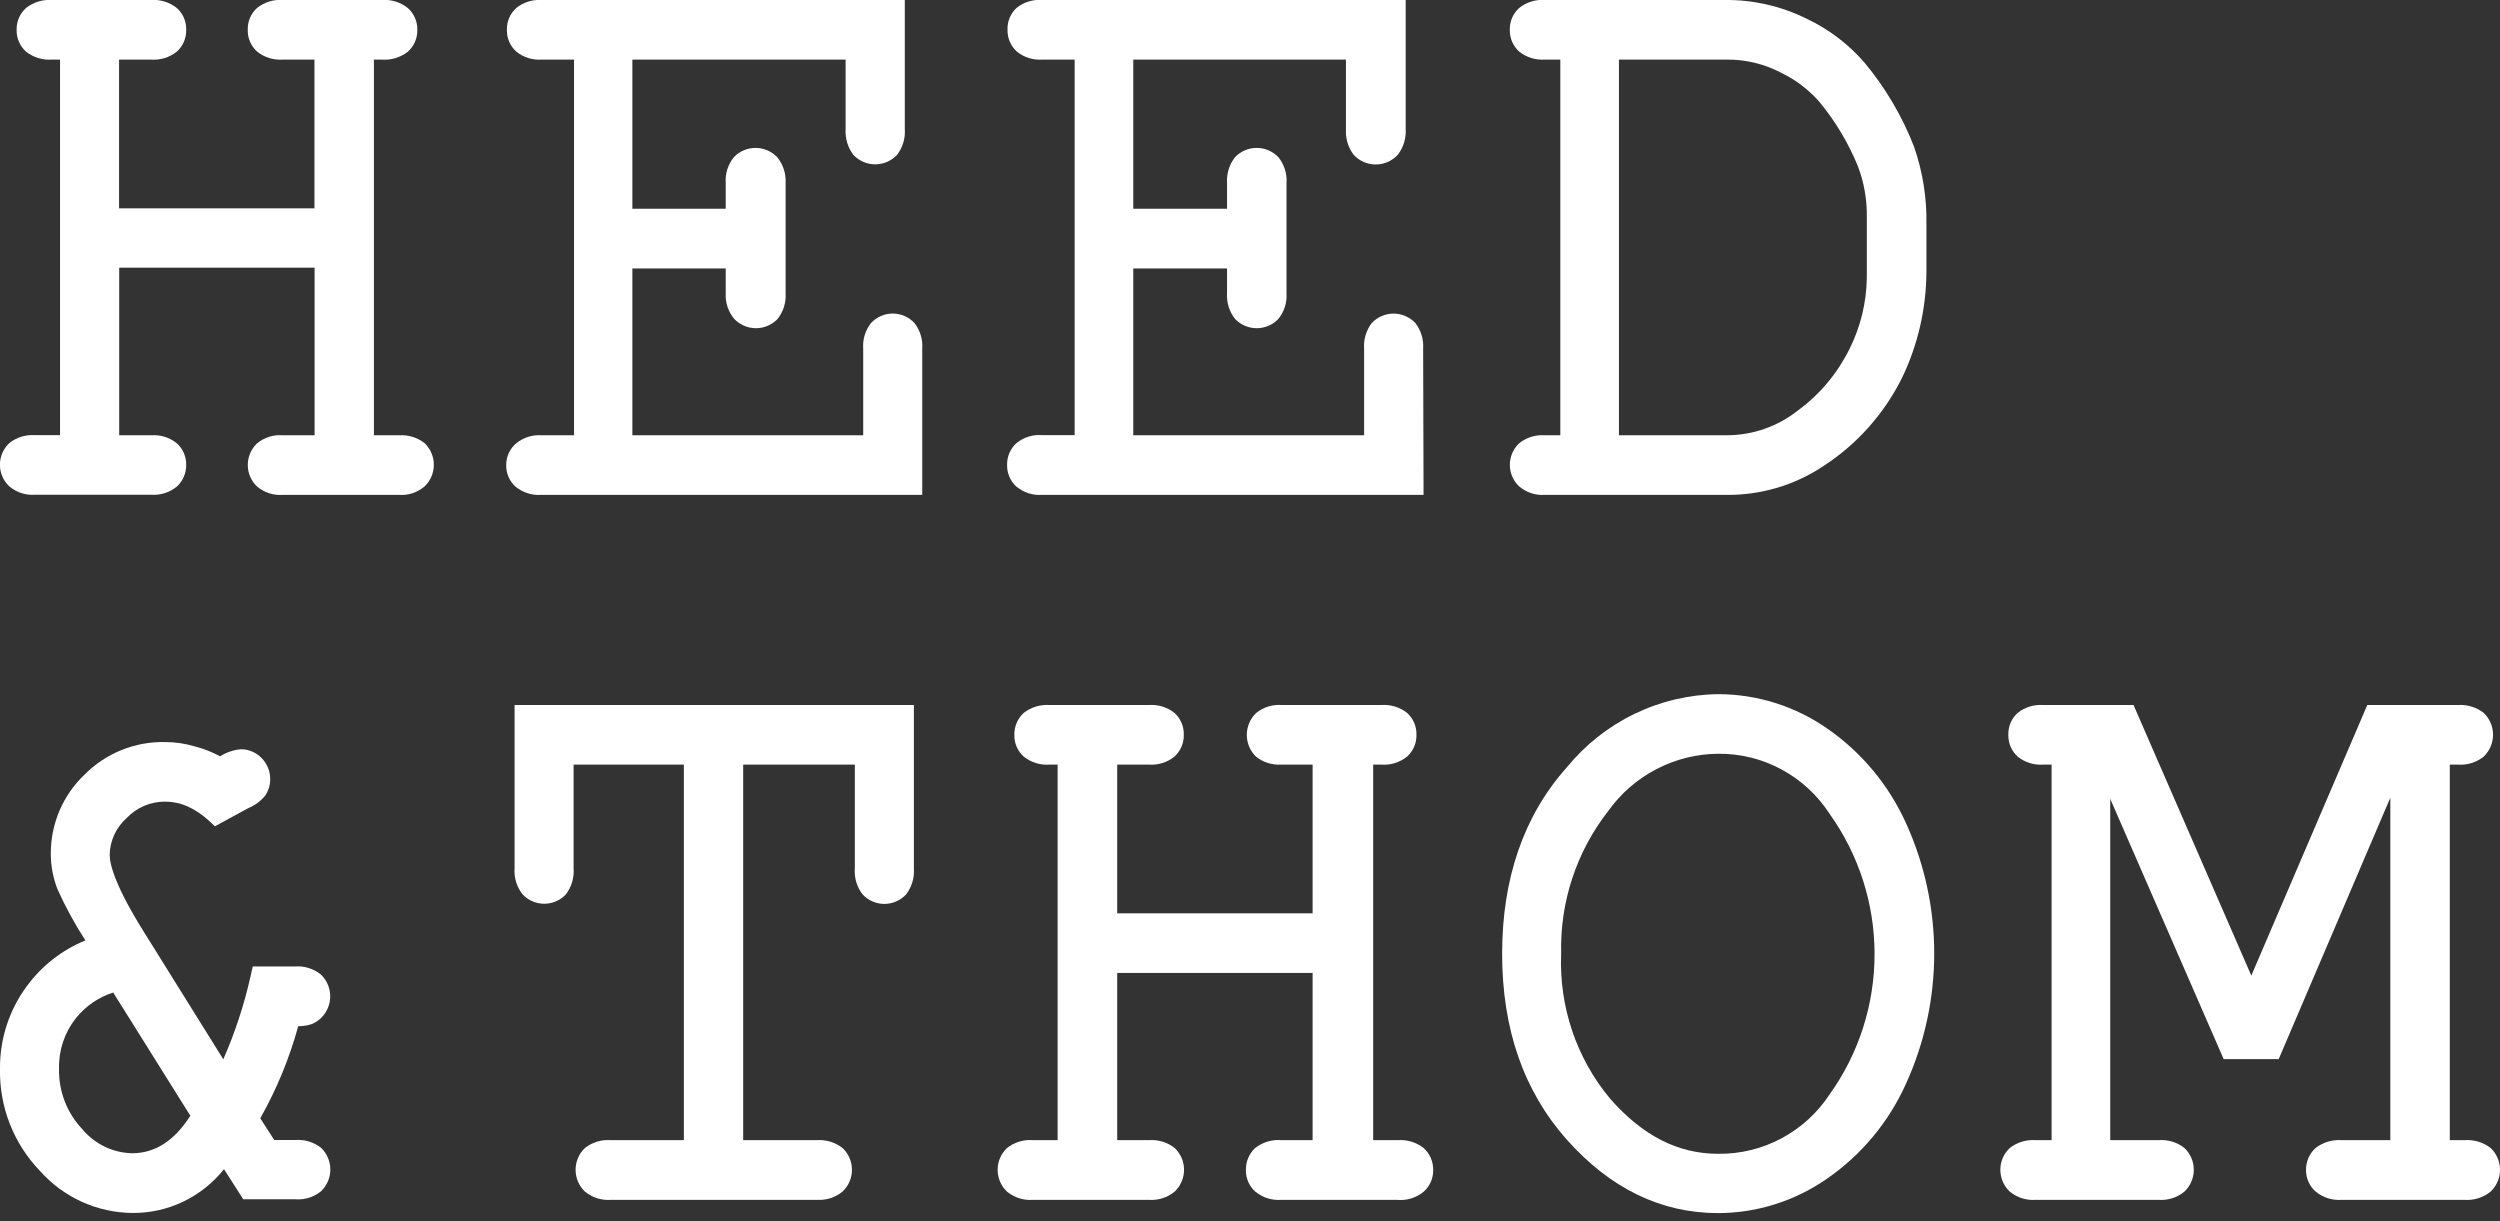
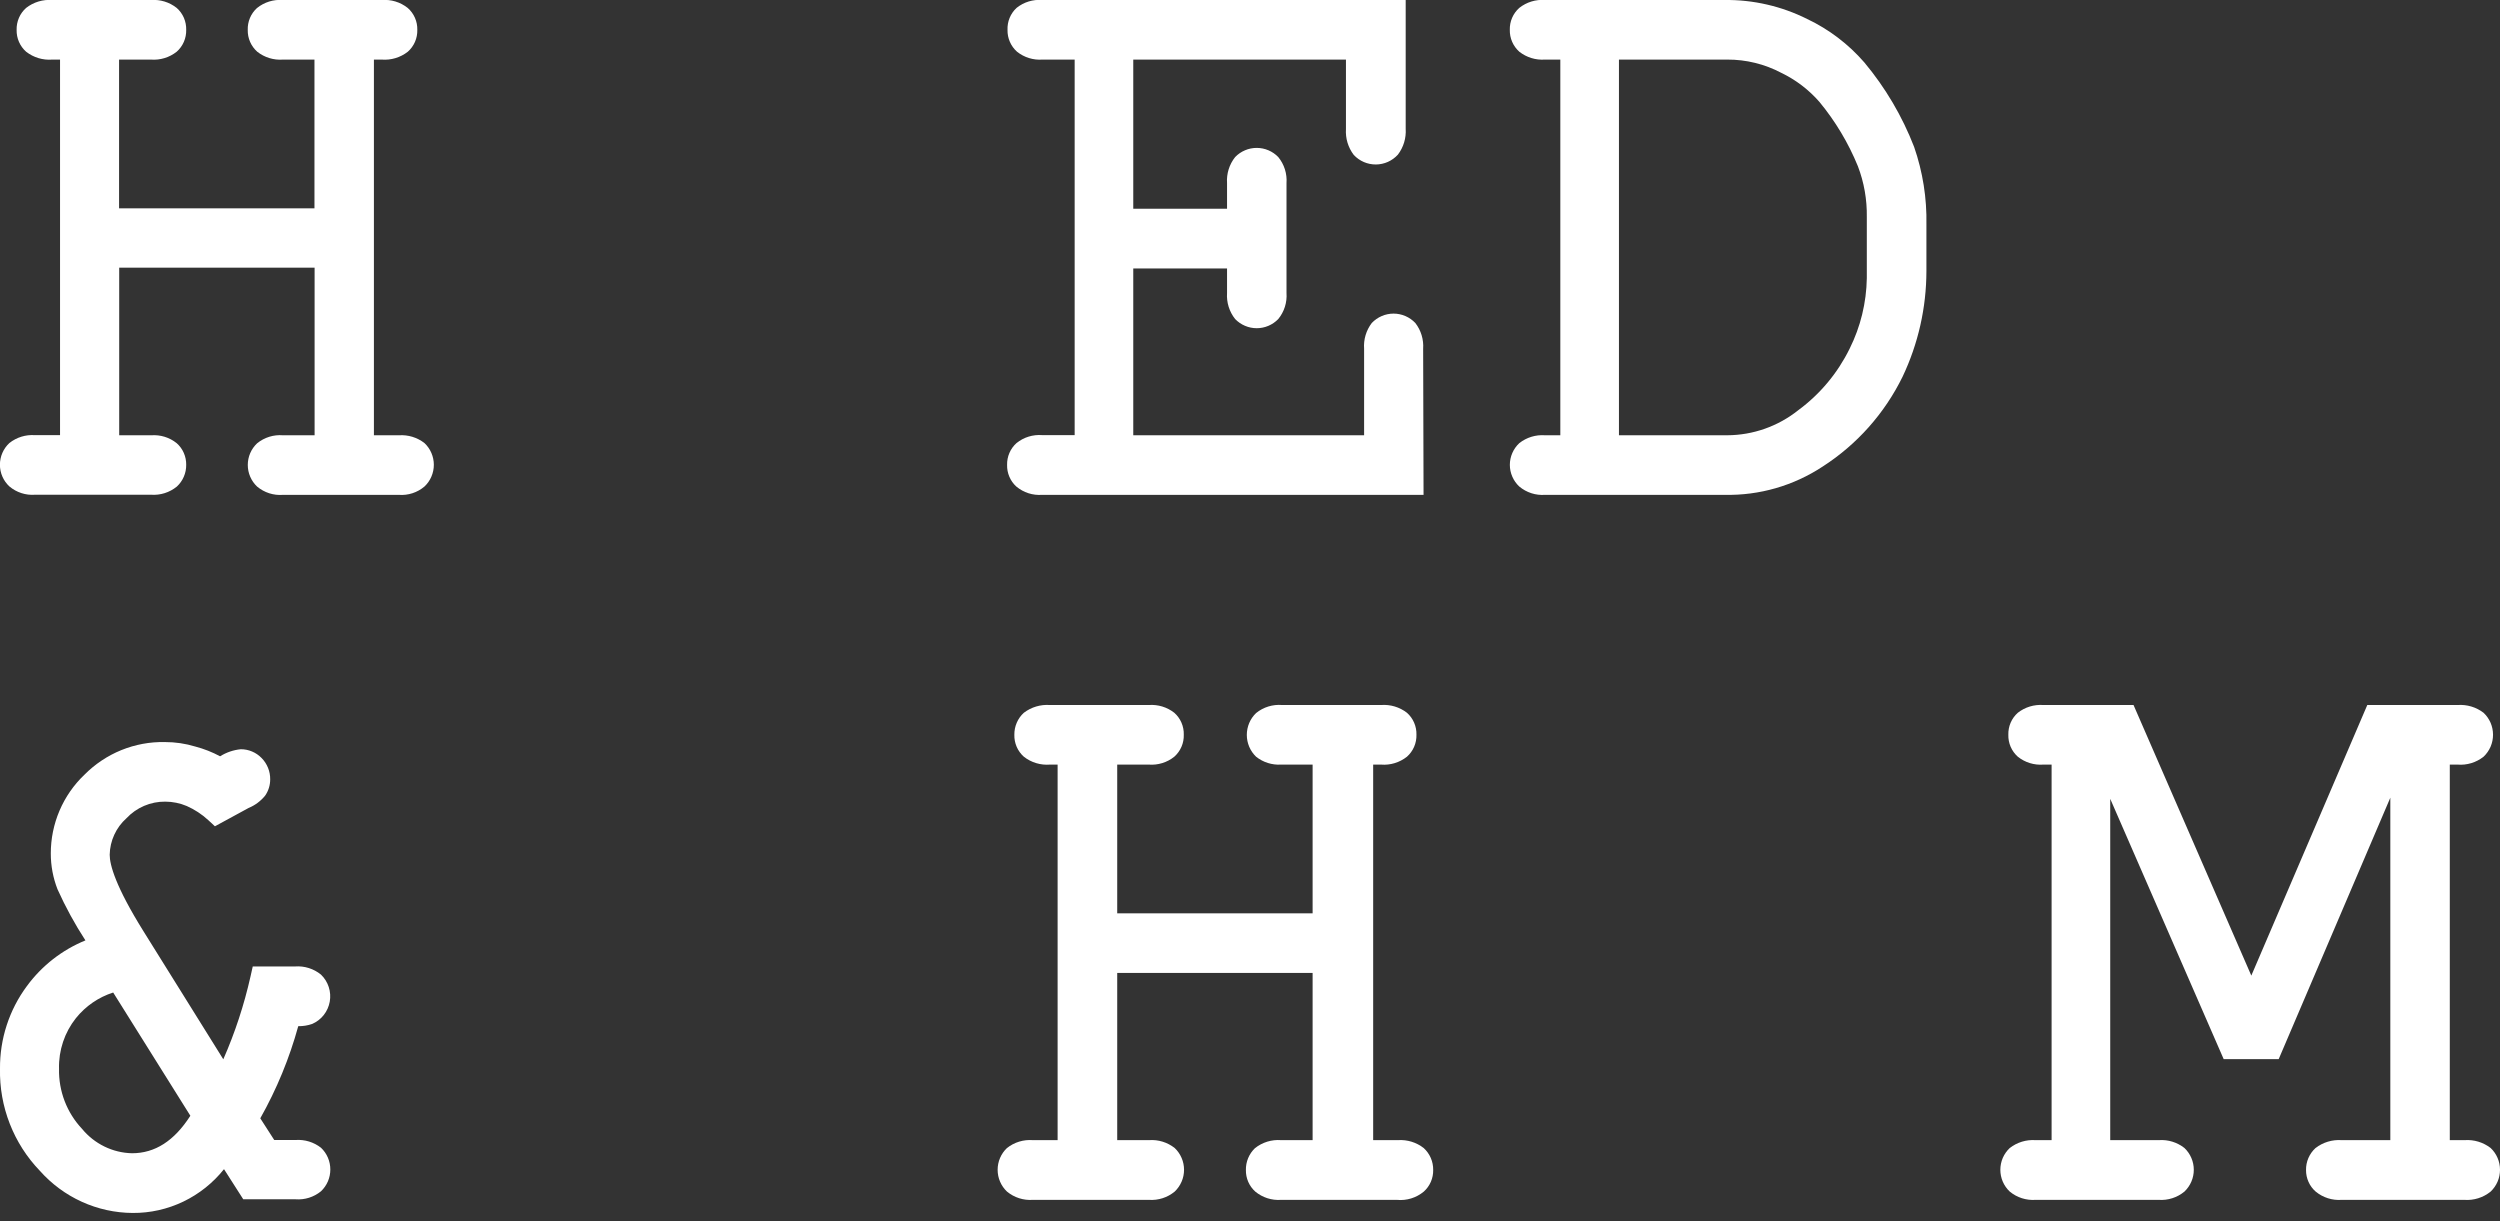
<svg xmlns="http://www.w3.org/2000/svg" width="131" height="64" viewBox="0 0 131 64" fill="none">
  <rect x="0" y="0" width="131" height="64" fill="#333333" stroke="none" />
  <path d="M20.902 25.931H14.825C14.335 25.969 13.85 25.813 13.472 25.496C13.318 25.351 13.195 25.175 13.111 24.98C13.027 24.786 12.984 24.575 12.984 24.363C12.984 24.15 13.027 23.94 13.111 23.745C13.195 23.55 13.318 23.375 13.472 23.23C13.855 22.918 14.342 22.767 14.832 22.809H16.485V14.025H6.246V22.809H7.921C8.403 22.772 8.881 22.919 9.259 23.223C9.419 23.364 9.547 23.539 9.632 23.735C9.718 23.932 9.761 24.145 9.757 24.359C9.759 24.573 9.717 24.785 9.632 24.98C9.548 25.176 9.423 25.352 9.267 25.496C8.886 25.807 8.402 25.96 7.914 25.924H1.837C1.349 25.962 0.866 25.805 0.491 25.488C0.335 25.344 0.21 25.168 0.125 24.973C0.04 24.777 -0.004 24.566 -0.004 24.352C-0.004 24.138 0.04 23.927 0.125 23.731C0.21 23.535 0.335 23.36 0.491 23.215C0.871 22.915 1.348 22.767 1.829 22.802H3.146V3.123H2.736C2.245 3.161 1.758 3.014 1.369 2.71C1.208 2.568 1.08 2.391 0.994 2.194C0.908 1.996 0.866 1.782 0.871 1.566C0.865 1.349 0.907 1.133 0.993 0.934C1.078 0.735 1.207 0.558 1.369 0.415C1.758 0.111 2.245 -0.037 2.736 0.001H7.914C8.398 -0.035 8.877 0.113 9.259 0.415C9.421 0.558 9.55 0.735 9.636 0.934C9.721 1.133 9.763 1.349 9.757 1.566C9.762 1.782 9.72 1.996 9.634 2.194C9.548 2.391 9.42 2.568 9.259 2.71C8.877 3.012 8.398 3.159 7.914 3.123H6.239V10.918H16.478V3.123H14.825C14.341 3.159 13.861 3.012 13.479 2.71C13.319 2.568 13.191 2.391 13.105 2.194C13.019 1.996 12.977 1.782 12.982 1.566C12.975 1.351 13.015 1.138 13.098 0.94C13.181 0.743 13.306 0.566 13.465 0.422C13.848 0.112 14.335 -0.038 14.825 0.001H20.003C20.491 -0.038 20.977 0.109 21.363 0.415C21.526 0.557 21.656 0.734 21.743 0.933C21.83 1.132 21.873 1.348 21.867 1.566C21.872 1.782 21.831 1.996 21.745 2.194C21.659 2.391 21.531 2.568 21.37 2.71C20.981 3.014 20.493 3.161 20.003 3.123H19.593V22.809H20.902C21.382 22.775 21.858 22.92 22.24 23.215C22.396 23.361 22.52 23.537 22.604 23.733C22.689 23.93 22.733 24.142 22.733 24.355C22.733 24.57 22.689 24.781 22.604 24.977C22.52 25.174 22.396 25.35 22.24 25.496C21.867 25.811 21.387 25.967 20.902 25.931Z" fill="white" />
-   <path d="M48.325 25.93H28.36C27.871 25.967 27.386 25.811 27.007 25.494C26.85 25.352 26.726 25.176 26.642 24.98C26.559 24.783 26.519 24.571 26.525 24.358C26.525 24.14 26.573 23.926 26.666 23.729C26.758 23.533 26.892 23.359 27.059 23.221C27.438 22.919 27.915 22.772 28.397 22.808H30.079V3.122H28.397C27.915 3.159 27.437 3.012 27.059 2.709C26.898 2.566 26.77 2.39 26.684 2.192C26.598 1.995 26.556 1.78 26.561 1.565C26.555 1.348 26.597 1.132 26.683 0.933C26.769 0.734 26.897 0.556 27.059 0.413C27.428 0.119 27.891 -0.028 28.36 -0H47.411V6.746C47.45 7.239 47.304 7.73 47.002 8.119C46.854 8.274 46.677 8.398 46.481 8.483C46.285 8.567 46.074 8.611 45.861 8.611C45.648 8.611 45.437 8.567 45.241 8.483C45.045 8.398 44.867 8.274 44.72 8.119C44.424 7.732 44.279 7.249 44.31 6.761V3.122H33.136V10.939H38.028V9.595C37.992 9.101 38.147 8.612 38.46 8.23C38.607 8.078 38.783 7.957 38.977 7.875C39.171 7.792 39.379 7.75 39.59 7.75C39.8 7.75 40.009 7.792 40.203 7.875C40.397 7.957 40.573 8.078 40.72 8.23C41.035 8.611 41.194 9.099 41.166 9.595V15.353C41.2 15.846 41.049 16.333 40.742 16.718C40.594 16.87 40.419 16.991 40.225 17.073C40.031 17.156 39.822 17.198 39.612 17.198C39.401 17.198 39.193 17.156 38.999 17.073C38.805 16.991 38.629 16.87 38.482 16.718C38.165 16.349 38.003 15.87 38.028 15.382V14.068H33.136V22.808H45.232V18.276C45.195 17.789 45.341 17.307 45.642 16.925C45.788 16.769 45.964 16.644 46.16 16.559C46.355 16.474 46.566 16.43 46.779 16.43C46.992 16.43 47.202 16.474 47.398 16.559C47.593 16.644 47.77 16.769 47.916 16.925C48.216 17.307 48.362 17.789 48.325 18.276V25.93Z" fill="white" />
  <path d="M74.594 25.93H54.608C54.118 25.967 53.633 25.811 53.255 25.494C53.097 25.352 52.973 25.176 52.89 24.98C52.806 24.783 52.766 24.571 52.772 24.358C52.767 24.142 52.809 23.928 52.895 23.73C52.981 23.532 53.108 23.356 53.269 23.214C53.648 22.91 54.126 22.763 54.608 22.8H56.312V3.122H54.63C54.148 3.159 53.67 3.012 53.291 2.709C53.13 2.566 53.003 2.39 52.917 2.192C52.831 1.995 52.789 1.78 52.794 1.565C52.785 1.349 52.823 1.135 52.905 0.936C52.987 0.737 53.111 0.558 53.269 0.413C53.648 0.11 54.126 -0.038 54.608 -0H73.658V6.746C73.69 7.234 73.545 7.717 73.249 8.104C73.102 8.265 72.924 8.394 72.726 8.483C72.528 8.571 72.313 8.618 72.097 8.619C71.88 8.62 71.665 8.577 71.466 8.491C71.266 8.405 71.087 8.278 70.938 8.119C70.642 7.732 70.496 7.249 70.528 6.761V3.122H59.383V10.939H64.297V9.595C64.263 9.102 64.415 8.615 64.722 8.23C64.869 8.078 65.044 7.957 65.239 7.875C65.433 7.792 65.641 7.75 65.852 7.75C66.062 7.75 66.27 7.792 66.465 7.875C66.659 7.957 66.834 8.078 66.981 8.23C67.295 8.612 67.449 9.101 67.413 9.595V15.353C67.449 15.847 67.295 16.336 66.981 16.718C66.834 16.87 66.659 16.991 66.465 17.073C66.27 17.156 66.062 17.198 65.852 17.198C65.641 17.198 65.433 17.156 65.239 17.073C65.044 16.991 64.869 16.87 64.722 16.718C64.415 16.333 64.263 15.846 64.297 15.353V14.068H59.383V22.808H71.479V18.276C71.443 17.791 71.587 17.31 71.881 16.925C72.029 16.77 72.206 16.646 72.402 16.561C72.598 16.477 72.809 16.433 73.022 16.433C73.235 16.433 73.446 16.477 73.642 16.561C73.838 16.646 74.016 16.77 74.163 16.925C74.461 17.308 74.607 17.79 74.573 18.276L74.594 25.93Z" fill="white" />
  <path d="M90.369 25.93H80.964C80.474 25.967 79.989 25.811 79.611 25.494C79.455 25.35 79.331 25.174 79.246 24.979C79.16 24.783 79.116 24.571 79.116 24.358C79.116 24.144 79.16 23.933 79.246 23.737C79.331 23.541 79.455 23.366 79.611 23.221C79.993 22.919 80.473 22.772 80.957 22.808H81.761V3.122H80.957C80.473 3.158 79.993 3.01 79.611 2.709C79.451 2.566 79.323 2.39 79.237 2.192C79.151 1.995 79.109 1.78 79.114 1.564C79.108 1.347 79.149 1.132 79.235 0.933C79.321 0.734 79.45 0.556 79.611 0.413C79.995 0.11 80.478 -0.038 80.964 -0H90.369C91.87 -0.018 93.353 0.324 94.698 0.996C95.84 1.538 96.858 2.312 97.69 3.27C98.794 4.592 99.676 6.088 100.3 7.698C100.754 9.007 100.972 10.387 100.944 11.773V14.209C100.941 16.125 100.514 18.016 99.693 19.744C98.75 21.667 97.303 23.293 95.51 24.446C93.984 25.452 92.192 25.97 90.369 25.93ZM84.833 22.808H90.508C91.859 22.802 93.17 22.34 94.23 21.494C95.372 20.653 96.295 19.546 96.922 18.268C97.493 17.122 97.8 15.86 97.821 14.578V11.367C97.835 10.459 97.677 9.557 97.353 8.709C96.854 7.488 96.173 6.351 95.335 5.336C94.777 4.699 94.098 4.182 93.338 3.816C92.465 3.356 91.493 3.118 90.508 3.122H84.833V22.808Z" fill="white" />
-   <path d="M42.848 62.873H32.002C31.513 62.907 31.029 62.752 30.649 62.438C30.495 62.291 30.372 62.114 30.288 61.918C30.204 61.722 30.161 61.511 30.161 61.297C30.161 61.083 30.204 60.872 30.288 60.676C30.372 60.48 30.495 60.303 30.649 60.157C31.03 59.857 31.506 59.709 31.988 59.743H35.835V40.065H30.057V45.498C30.094 45.991 29.948 46.48 29.648 46.87C29.502 47.024 29.326 47.147 29.132 47.23C28.938 47.314 28.729 47.357 28.518 47.357C28.307 47.357 28.098 47.314 27.904 47.23C27.709 47.147 27.534 47.024 27.388 46.87C27.077 46.482 26.925 45.988 26.964 45.49V36.943H47.887V45.498C47.924 45.991 47.778 46.48 47.477 46.87C47.331 47.027 47.155 47.151 46.959 47.236C46.764 47.321 46.553 47.365 46.34 47.365C46.127 47.365 45.916 47.321 45.721 47.236C45.525 47.151 45.349 47.027 45.203 46.87C44.9 46.481 44.754 45.991 44.793 45.498V40.065H38.943V59.743H42.811C43.292 59.712 43.768 59.859 44.15 60.157C44.305 60.302 44.429 60.479 44.513 60.675C44.598 60.871 44.642 61.083 44.642 61.297C44.642 61.511 44.598 61.723 44.513 61.919C44.429 62.115 44.305 62.292 44.15 62.438C43.784 62.74 43.32 62.896 42.848 62.873Z" fill="white" />
  <path d="M73.198 62.873H67.128C66.638 62.908 66.154 62.752 65.775 62.438C65.617 62.296 65.492 62.122 65.407 61.927C65.323 61.732 65.281 61.521 65.285 61.308C65.281 61.095 65.321 60.883 65.403 60.685C65.485 60.489 65.606 60.311 65.76 60.164C66.147 59.855 66.636 59.705 67.128 59.743H68.781V50.982H58.542V59.743H60.217C60.698 59.709 61.175 59.857 61.555 60.157C61.709 60.303 61.832 60.48 61.916 60.676C62.001 60.872 62.044 61.083 62.044 61.297C62.044 61.511 62.001 61.722 61.916 61.918C61.832 62.114 61.709 62.291 61.555 62.438C61.176 62.752 60.692 62.907 60.202 62.873H54.118C53.628 62.907 53.144 62.752 52.765 62.438C52.61 62.291 52.487 62.114 52.403 61.918C52.319 61.722 52.276 61.511 52.276 61.297C52.276 61.083 52.319 60.872 52.403 60.676C52.487 60.48 52.61 60.303 52.765 60.157C53.149 59.853 53.631 59.706 54.118 59.743H55.419V40.065H55.017C54.526 40.104 54.038 39.957 53.65 39.652C53.488 39.508 53.359 39.331 53.273 39.132C53.188 38.933 53.146 38.717 53.152 38.5C53.149 38.284 53.192 38.069 53.278 37.87C53.363 37.672 53.49 37.494 53.65 37.349C54.042 37.051 54.528 36.906 55.017 36.943H60.195C60.675 36.907 61.152 37.051 61.533 37.349C61.695 37.492 61.823 37.669 61.909 37.868C61.995 38.068 62.037 38.283 62.03 38.5C62.037 38.717 61.995 38.933 61.909 39.132C61.823 39.331 61.695 39.508 61.533 39.652C61.155 39.955 60.677 40.102 60.195 40.065H58.542V47.86H68.781V40.065H67.128C66.656 40.094 66.19 39.947 65.819 39.652C65.665 39.504 65.543 39.327 65.459 39.13C65.376 38.933 65.333 38.722 65.333 38.508C65.333 38.294 65.376 38.082 65.459 37.885C65.543 37.688 65.665 37.511 65.819 37.364C66.204 37.051 66.694 36.901 67.186 36.943H72.364C72.851 36.905 73.336 37.049 73.724 37.349C73.886 37.492 74.014 37.669 74.1 37.868C74.186 38.068 74.228 38.283 74.222 38.5C74.228 38.717 74.186 38.933 74.1 39.132C74.014 39.331 73.886 39.508 73.724 39.652C73.338 39.957 72.853 40.105 72.364 40.065H71.954V59.743H73.256C73.74 59.711 74.218 59.858 74.602 60.157C74.761 60.302 74.888 60.48 74.974 60.678C75.06 60.877 75.102 61.092 75.099 61.308C75.103 61.521 75.061 61.732 74.977 61.927C74.892 62.122 74.767 62.296 74.609 62.438C74.414 62.6 74.189 62.723 73.947 62.797C73.704 62.872 73.45 62.898 73.198 62.873Z" fill="white" />
-   <path d="M90.033 63.567C87.034 63.567 84.365 62.268 82.098 59.714C79.831 57.16 78.712 53.905 78.712 49.971C78.712 46.036 79.845 42.737 82.098 40.213C83.064 39.028 84.274 38.071 85.645 37.408C87.015 36.745 88.513 36.392 90.033 36.374C92.07 36.377 94.059 37.002 95.737 38.168C97.534 39.409 98.963 41.122 99.869 43.121C100.847 45.266 101.353 47.599 101.353 49.959C101.353 52.321 100.847 54.654 99.869 56.798C98.965 58.805 97.534 60.523 95.73 61.766C94.055 62.933 92.068 63.561 90.033 63.567ZM90.033 39.497C88.904 39.505 87.793 39.781 86.79 40.305C85.787 40.828 84.921 41.583 84.263 42.508C82.606 44.63 81.736 47.27 81.805 49.971C81.688 52.74 82.604 55.453 84.372 57.573C86.076 59.514 87.927 60.459 90.033 60.459C91.189 60.474 92.331 60.194 93.353 59.648C94.376 59.101 95.246 58.304 95.883 57.33C97.407 55.194 98.227 52.629 98.227 49.996C98.227 47.364 97.407 44.799 95.883 42.663C95.251 41.681 94.383 40.876 93.36 40.323C92.338 39.769 91.193 39.485 90.033 39.497Z" fill="white" />
  <path d="M129.129 62.873H122.701C122.212 62.908 121.729 62.755 121.348 62.445C121.185 62.305 121.055 62.13 120.967 61.934C120.879 61.737 120.834 61.524 120.836 61.308C120.833 61.092 120.875 60.877 120.961 60.678C121.047 60.48 121.174 60.302 121.333 60.157C121.724 59.856 122.21 59.709 122.701 59.743H125.253V41.8L119.403 55.499H116.521L110.576 41.859V59.743H113.128C113.609 59.709 114.086 59.857 114.466 60.157C114.62 60.303 114.743 60.48 114.827 60.676C114.912 60.872 114.955 61.083 114.955 61.297C114.955 61.511 114.912 61.722 114.827 61.918C114.743 62.114 114.62 62.291 114.466 62.438C114.087 62.752 113.603 62.907 113.113 62.873H106.663C106.173 62.907 105.689 62.752 105.31 62.438C105.155 62.292 105.031 62.115 104.946 61.919C104.862 61.723 104.818 61.511 104.818 61.297C104.818 61.083 104.862 60.871 104.946 60.675C105.031 60.479 105.155 60.303 105.31 60.157C105.694 59.858 106.172 59.711 106.656 59.743H107.504V40.065H107.073C106.591 40.102 106.113 39.955 105.734 39.652C105.572 39.508 105.444 39.331 105.358 39.132C105.272 38.933 105.231 38.717 105.237 38.5C105.231 38.283 105.272 38.068 105.358 37.868C105.444 37.669 105.572 37.492 105.734 37.349C106.115 37.051 106.592 36.907 107.073 36.943H111.797L117.969 51.122L124.046 36.943H128.778C129.265 36.907 129.749 37.051 130.138 37.349C130.295 37.496 130.42 37.674 130.506 37.872C130.591 38.07 130.635 38.284 130.635 38.5C130.635 38.716 130.591 38.93 130.506 39.128C130.42 39.326 130.295 39.505 130.138 39.652C129.752 39.957 129.267 40.105 128.778 40.065H128.369V59.743H129.151C129.639 59.709 130.123 59.856 130.511 60.157C130.666 60.303 130.789 60.48 130.873 60.676C130.957 60.872 131 61.083 131 61.297C131 61.511 130.957 61.722 130.873 61.918C130.789 62.114 130.666 62.291 130.511 62.438C130.122 62.754 129.628 62.91 129.129 62.873Z" fill="white" />
  <path d="M15.489 59.736H14.37L13.639 58.599C14.497 57.079 15.165 55.458 15.628 53.772C15.877 53.776 16.125 53.736 16.36 53.654C16.596 53.551 16.805 53.391 16.965 53.188C17.125 52.984 17.233 52.743 17.279 52.487C17.325 52.231 17.307 51.968 17.227 51.721C17.146 51.473 17.007 51.25 16.82 51.07C16.439 50.76 15.956 50.607 15.467 50.642H13.244L13.127 51.166C12.792 52.656 12.315 54.11 11.701 55.507L7.518 48.797C6.055 46.45 5.748 45.32 5.748 44.789C5.755 44.426 5.836 44.069 5.988 43.74C6.139 43.411 6.356 43.117 6.626 42.877C6.887 42.598 7.202 42.377 7.552 42.227C7.902 42.077 8.279 42.002 8.659 42.006C9.045 42.007 9.428 42.084 9.785 42.235C10.198 42.418 10.578 42.667 10.911 42.973L11.262 43.298L13.025 42.338C13.364 42.199 13.663 41.975 13.895 41.689C14.067 41.44 14.159 41.144 14.158 40.84C14.161 40.632 14.122 40.425 14.044 40.233C13.966 40.04 13.851 39.865 13.705 39.718C13.563 39.572 13.393 39.456 13.206 39.378C13.019 39.299 12.818 39.259 12.615 39.26C12.231 39.298 11.861 39.424 11.533 39.63C11.122 39.41 10.688 39.239 10.238 39.12C9.719 38.962 9.179 38.883 8.637 38.884C7.857 38.868 7.081 39.012 6.357 39.306C5.634 39.6 4.976 40.039 4.424 40.596C3.867 41.126 3.423 41.766 3.12 42.475C2.817 43.185 2.661 43.95 2.662 44.722C2.661 45.364 2.78 46 3.013 46.597C3.432 47.527 3.921 48.423 4.476 49.277C3.256 49.774 2.195 50.602 1.411 51.668C0.483 52.917 -0.013 54.44 -5.11338e-05 56.001C-0.02 56.987 0.154 57.966 0.512 58.884C0.87 59.801 1.404 60.638 2.084 61.345C2.698 62.037 3.448 62.592 4.287 62.973C5.126 63.355 6.035 63.554 6.955 63.559C7.872 63.565 8.778 63.361 9.606 62.964C10.434 62.566 11.163 61.985 11.738 61.264L12.747 62.843H15.489C15.97 62.879 16.446 62.729 16.82 62.423C16.975 62.276 17.098 62.1 17.182 61.904C17.266 61.707 17.309 61.496 17.309 61.282C17.309 61.069 17.266 60.857 17.182 60.661C17.098 60.465 16.975 60.288 16.82 60.142C16.441 59.846 15.967 59.702 15.489 59.736ZM6.918 60.43C6.417 60.419 5.923 60.299 5.472 60.078C5.02 59.858 4.62 59.542 4.3 59.153C3.501 58.304 3.067 57.171 3.093 56.001C3.069 55.04 3.382 54.101 3.978 53.351C4.485 52.72 5.164 52.253 5.931 52.008L9.975 58.466C9.127 59.788 8.118 60.43 6.918 60.43Z" fill="white" />
</svg>